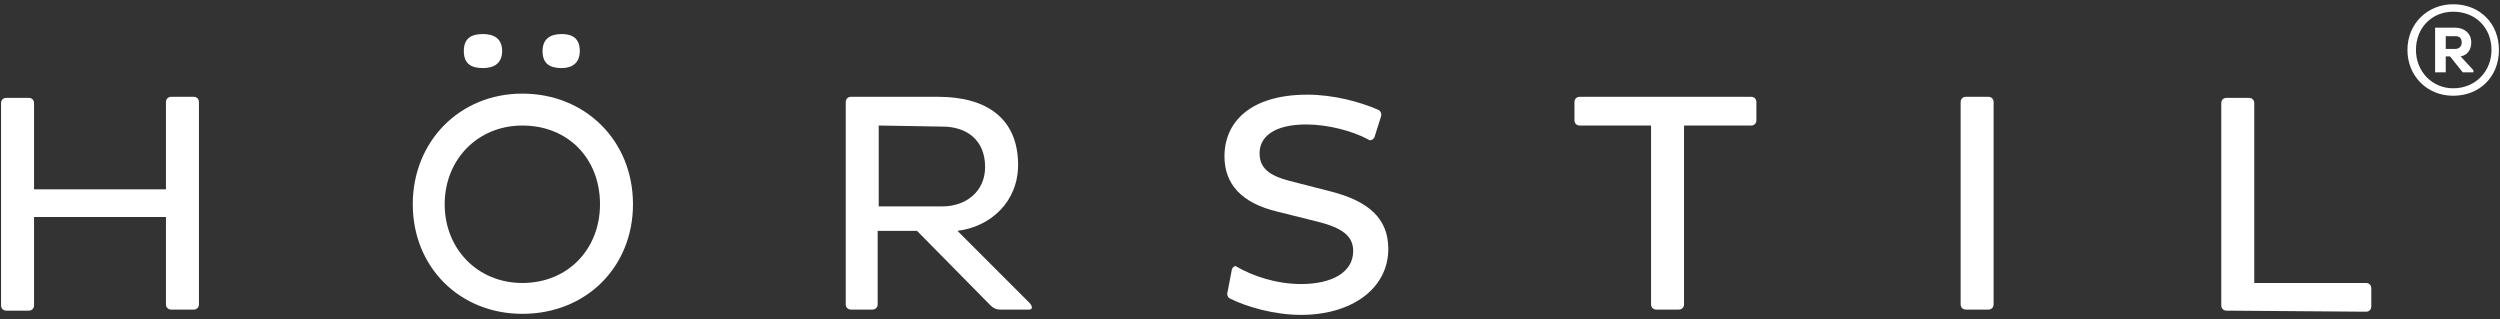
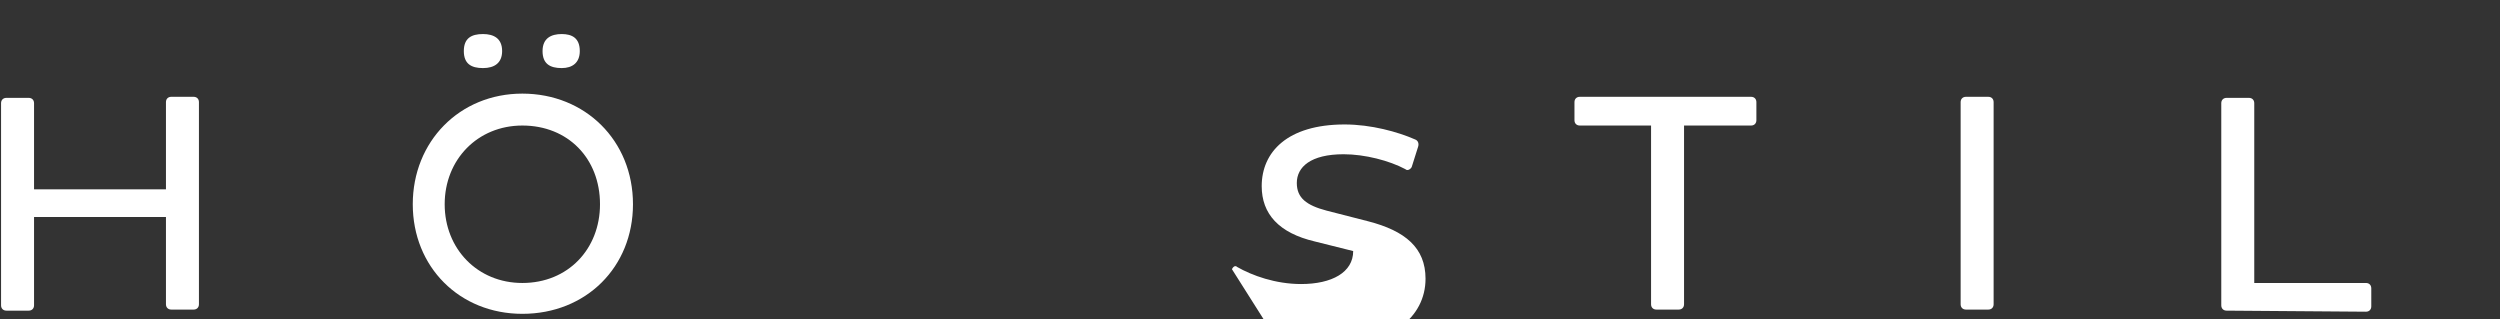
<svg xmlns="http://www.w3.org/2000/svg" version="1.1" id="Ebene_1" x="0px" y="0px" width="235px" height="30px" viewBox="0 0 235 30" style="enable-background:new 0 0 235 30;" xml:space="preserve">
  <rect x="0" y="0" width="235" height="30" fill="#333333" stroke="none" />
  <style type="text/css">
	.st0{fill:#FFFFFF;}
</style>
  <g>
    <g>
      <g>
        <path class="st0" d="M15.6,20.4H3.2v8.3c0,0.3-0.2,0.5-0.5,0.5H0.6c-0.3,0-0.5-0.2-0.5-0.5v-19c0-0.3,0.2-0.5,0.5-0.5h2.1     c0.3,0,0.5,0.2,0.5,0.5v8.1h12.4V9.6c0-0.3,0.2-0.5,0.5-0.5h2.1c0.3,0,0.5,0.2,0.5,0.5v19c0,0.3-0.2,0.5-0.5,0.5h-2.1     c-0.3,0-0.5-0.2-0.5-0.5C15.6,28.7,15.6,20.4,15.6,20.4z" />
      </g>
      <g>
        <path class="st0" d="M49.1,8.8c5.9,0,10.4,4.4,10.4,10.4c0,5.9-4.4,10.3-10.4,10.3c-5.9,0-10.3-4.4-10.3-10.3S43.2,8.8,49.1,8.8z      M49.1,26.6c4.3,0,7.3-3.2,7.3-7.4c0-4.3-3-7.4-7.3-7.4c-4.2,0-7.3,3.2-7.3,7.4S44.9,26.6,49.1,26.6z M45.4,3.2     c1,0,1.8,0.4,1.8,1.6c0,1.1-0.7,1.6-1.8,1.6S43.6,6,43.6,4.8C43.6,3.6,44.3,3.2,45.4,3.2z M52.8,3.2c1,0,1.7,0.4,1.7,1.6     c0,1.1-0.7,1.6-1.7,1.6C51.7,6.4,51,6,51,4.8S51.8,3.2,52.8,3.2z" />
      </g>
      <g>
-         <path class="st0" d="M79.5,9.6c0-0.3,0.2-0.5,0.5-0.5h8.2c4.5,0,7.5,2,7.5,6.4c0,3.4-2.5,5.8-5.7,6.2l6.8,6.8     c0.1,0.1,0.2,0.3,0.2,0.4s-0.1,0.2-0.2,0.2H94c-0.3,0-0.6-0.1-0.9-0.4l-6.9-7h-3.7v6.9c0,0.3-0.2,0.5-0.5,0.5h-2     c-0.3,0-0.5-0.2-0.5-0.5C79.5,28.7,79.5,9.6,79.5,9.6z M82.6,11.8v7.6h6c2.2,0,4-1.4,4-3.7c0-2.6-1.8-3.8-4-3.8L82.6,11.8     L82.6,11.8z" />
-       </g>
+         </g>
      <g>
-         <path class="st0" d="M115.8,25.3c0.1-0.2,0.3-0.4,0.5-0.2c1.4,0.8,3.6,1.6,6,1.6c2.9,0,4.9-1.1,4.9-3.1c0-1.4-1-2.2-3.5-2.8     l-3.6-0.9c-3.4-0.8-5-2.6-5-5.2c0-3.2,2.4-5.8,7.8-5.8c2.5,0,5,0.7,6.6,1.4c0.3,0.1,0.4,0.4,0.3,0.7l-0.6,1.9     c-0.1,0.2-0.4,0.4-0.6,0.2c-1.5-0.8-3.8-1.4-5.8-1.4c-3.1,0-4.4,1.2-4.4,2.7c0,1.4,0.9,2.1,2.8,2.6l3.9,1     c3.5,0.9,5.4,2.5,5.4,5.4c0,3.7-3.4,6.2-8.2,6.2c-2.6,0-5.2-0.8-6.6-1.5c-0.3-0.1-0.4-0.4-0.3-0.7L115.8,25.3z" />
+         <path class="st0" d="M115.8,25.3c0.1-0.2,0.3-0.4,0.5-0.2c1.4,0.8,3.6,1.6,6,1.6c2.9,0,4.9-1.1,4.9-3.1l-3.6-0.9c-3.4-0.8-5-2.6-5-5.2c0-3.2,2.4-5.8,7.8-5.8c2.5,0,5,0.7,6.6,1.4c0.3,0.1,0.4,0.4,0.3,0.7l-0.6,1.9     c-0.1,0.2-0.4,0.4-0.6,0.2c-1.5-0.8-3.8-1.4-5.8-1.4c-3.1,0-4.4,1.2-4.4,2.7c0,1.4,0.9,2.1,2.8,2.6l3.9,1     c3.5,0.9,5.4,2.5,5.4,5.4c0,3.7-3.4,6.2-8.2,6.2c-2.6,0-5.2-0.8-6.6-1.5c-0.3-0.1-0.4-0.4-0.3-0.7L115.8,25.3z" />
      </g>
      <g>
        <path class="st0" d="M158.3,11.8v16.8c0,0.3-0.2,0.5-0.5,0.5h-2.1c-0.3,0-0.5-0.2-0.5-0.5V11.8h-6.7c-0.3,0-0.5-0.2-0.5-0.5V9.6     c0-0.3,0.2-0.5,0.5-0.5h16.1c0.3,0,0.5,0.2,0.5,0.5v1.7c0,0.3-0.2,0.5-0.5,0.5H158.3L158.3,11.8z" />
      </g>
      <g>
        <path class="st0" d="M184.3,9.6c0-0.3,0.2-0.5,0.5-0.5h2.1c0.3,0,0.5,0.2,0.5,0.5v19c0,0.3-0.2,0.5-0.5,0.5h-2.1     c-0.3,0-0.5-0.2-0.5-0.5V9.6z" />
      </g>
      <g>
        <path class="st0" d="M209.3,29.2c-0.3,0-0.5-0.2-0.5-0.5v-19c0-0.3,0.2-0.5,0.5-0.5h2.1c0.3,0,0.5,0.2,0.5,0.5v16.9h10.5     c0.3,0,0.5,0.2,0.5,0.5v1.7c0,0.3-0.2,0.5-0.5,0.5L209.3,29.2L209.3,29.2z" />
      </g>
    </g>
    <g>
-       <path class="st0" d="M230.8,3.4c0.4,0,0.6,0.2,0.6,0.6s-0.3,0.6-0.6,0.6h-0.9V3.4H230.8z M228.9,6.8h1V5.3h0.4l1.2,1.5h1V6.6    l-1.2-1.3c0.6-0.1,1-0.6,1-1.3c0-0.9-0.7-1.4-1.5-1.4h-1.9V6.8z M227.1,4.7c0-2.1,1.5-3.6,3.5-3.6c2.1,0,3.6,1.5,3.6,3.6    c0,2-1.5,3.6-3.6,3.6C228.6,8.3,227.1,6.7,227.1,4.7 M226.3,4.7c0,2.4,1.8,4.3,4.3,4.3s4.3-1.8,4.3-4.3s-1.8-4.3-4.3-4.3    C228.2,0.4,226.3,2.2,226.3,4.7" />
-     </g>
+       </g>
  </g>
</svg>